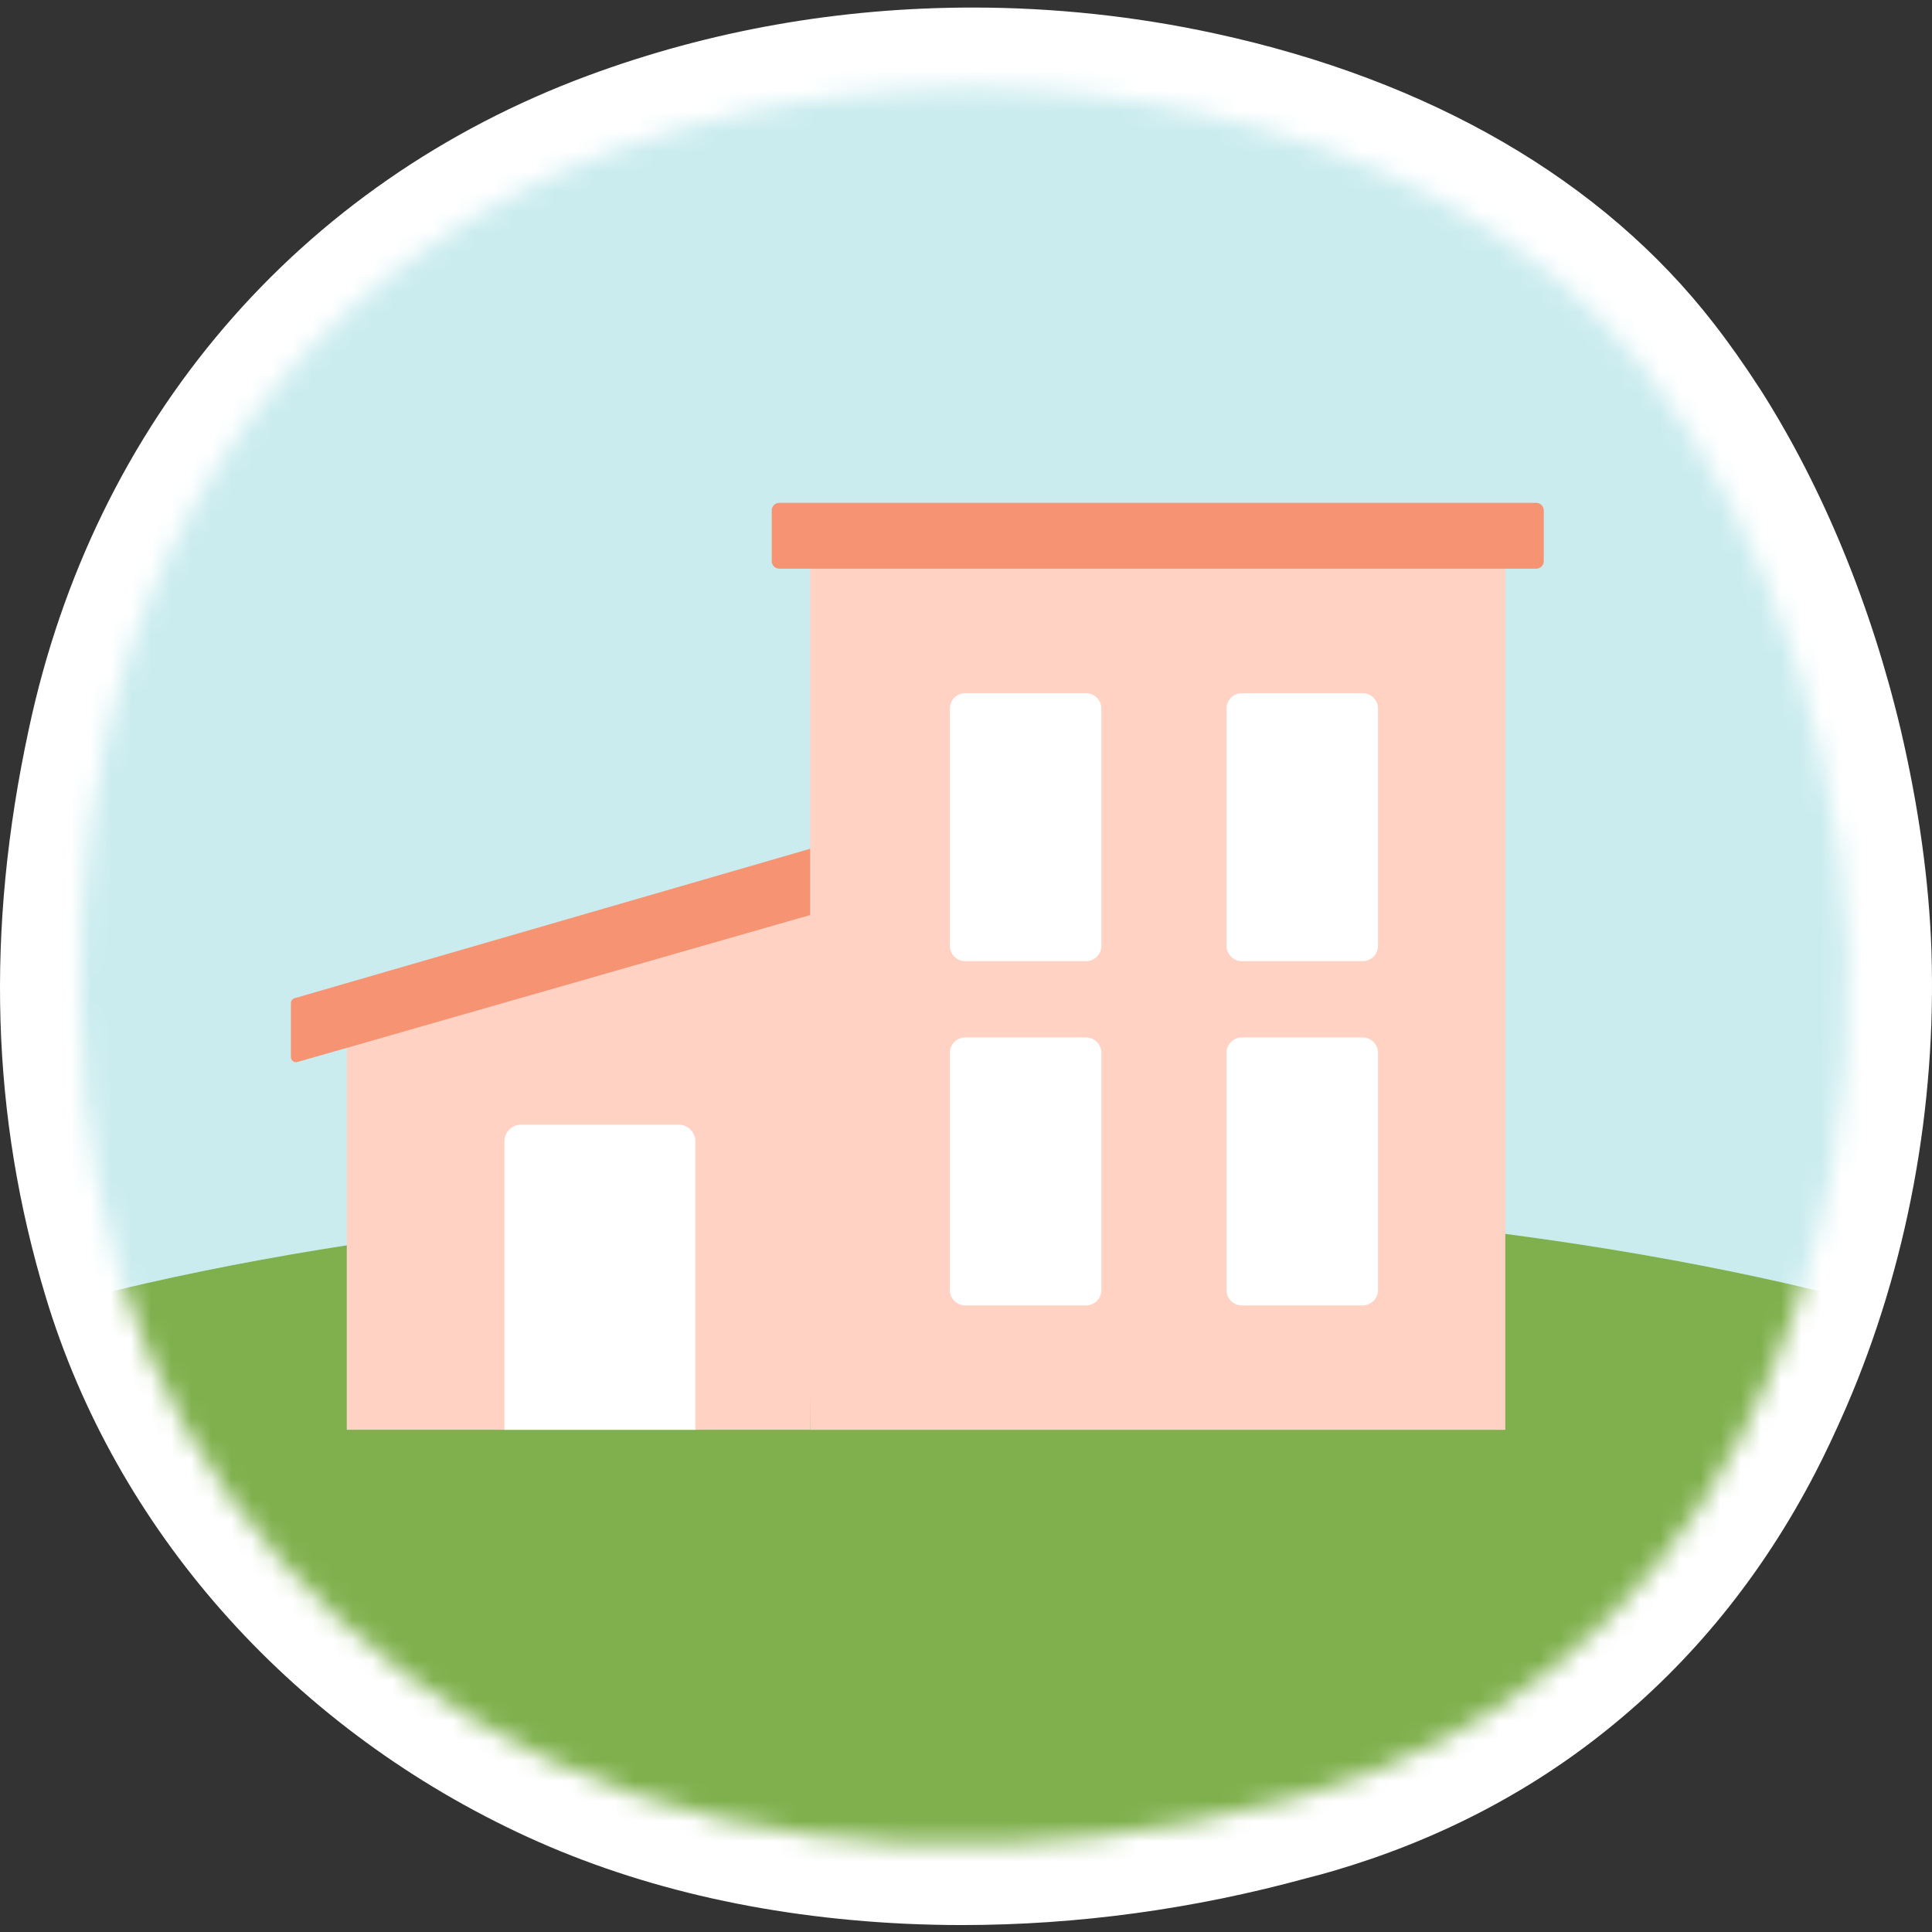
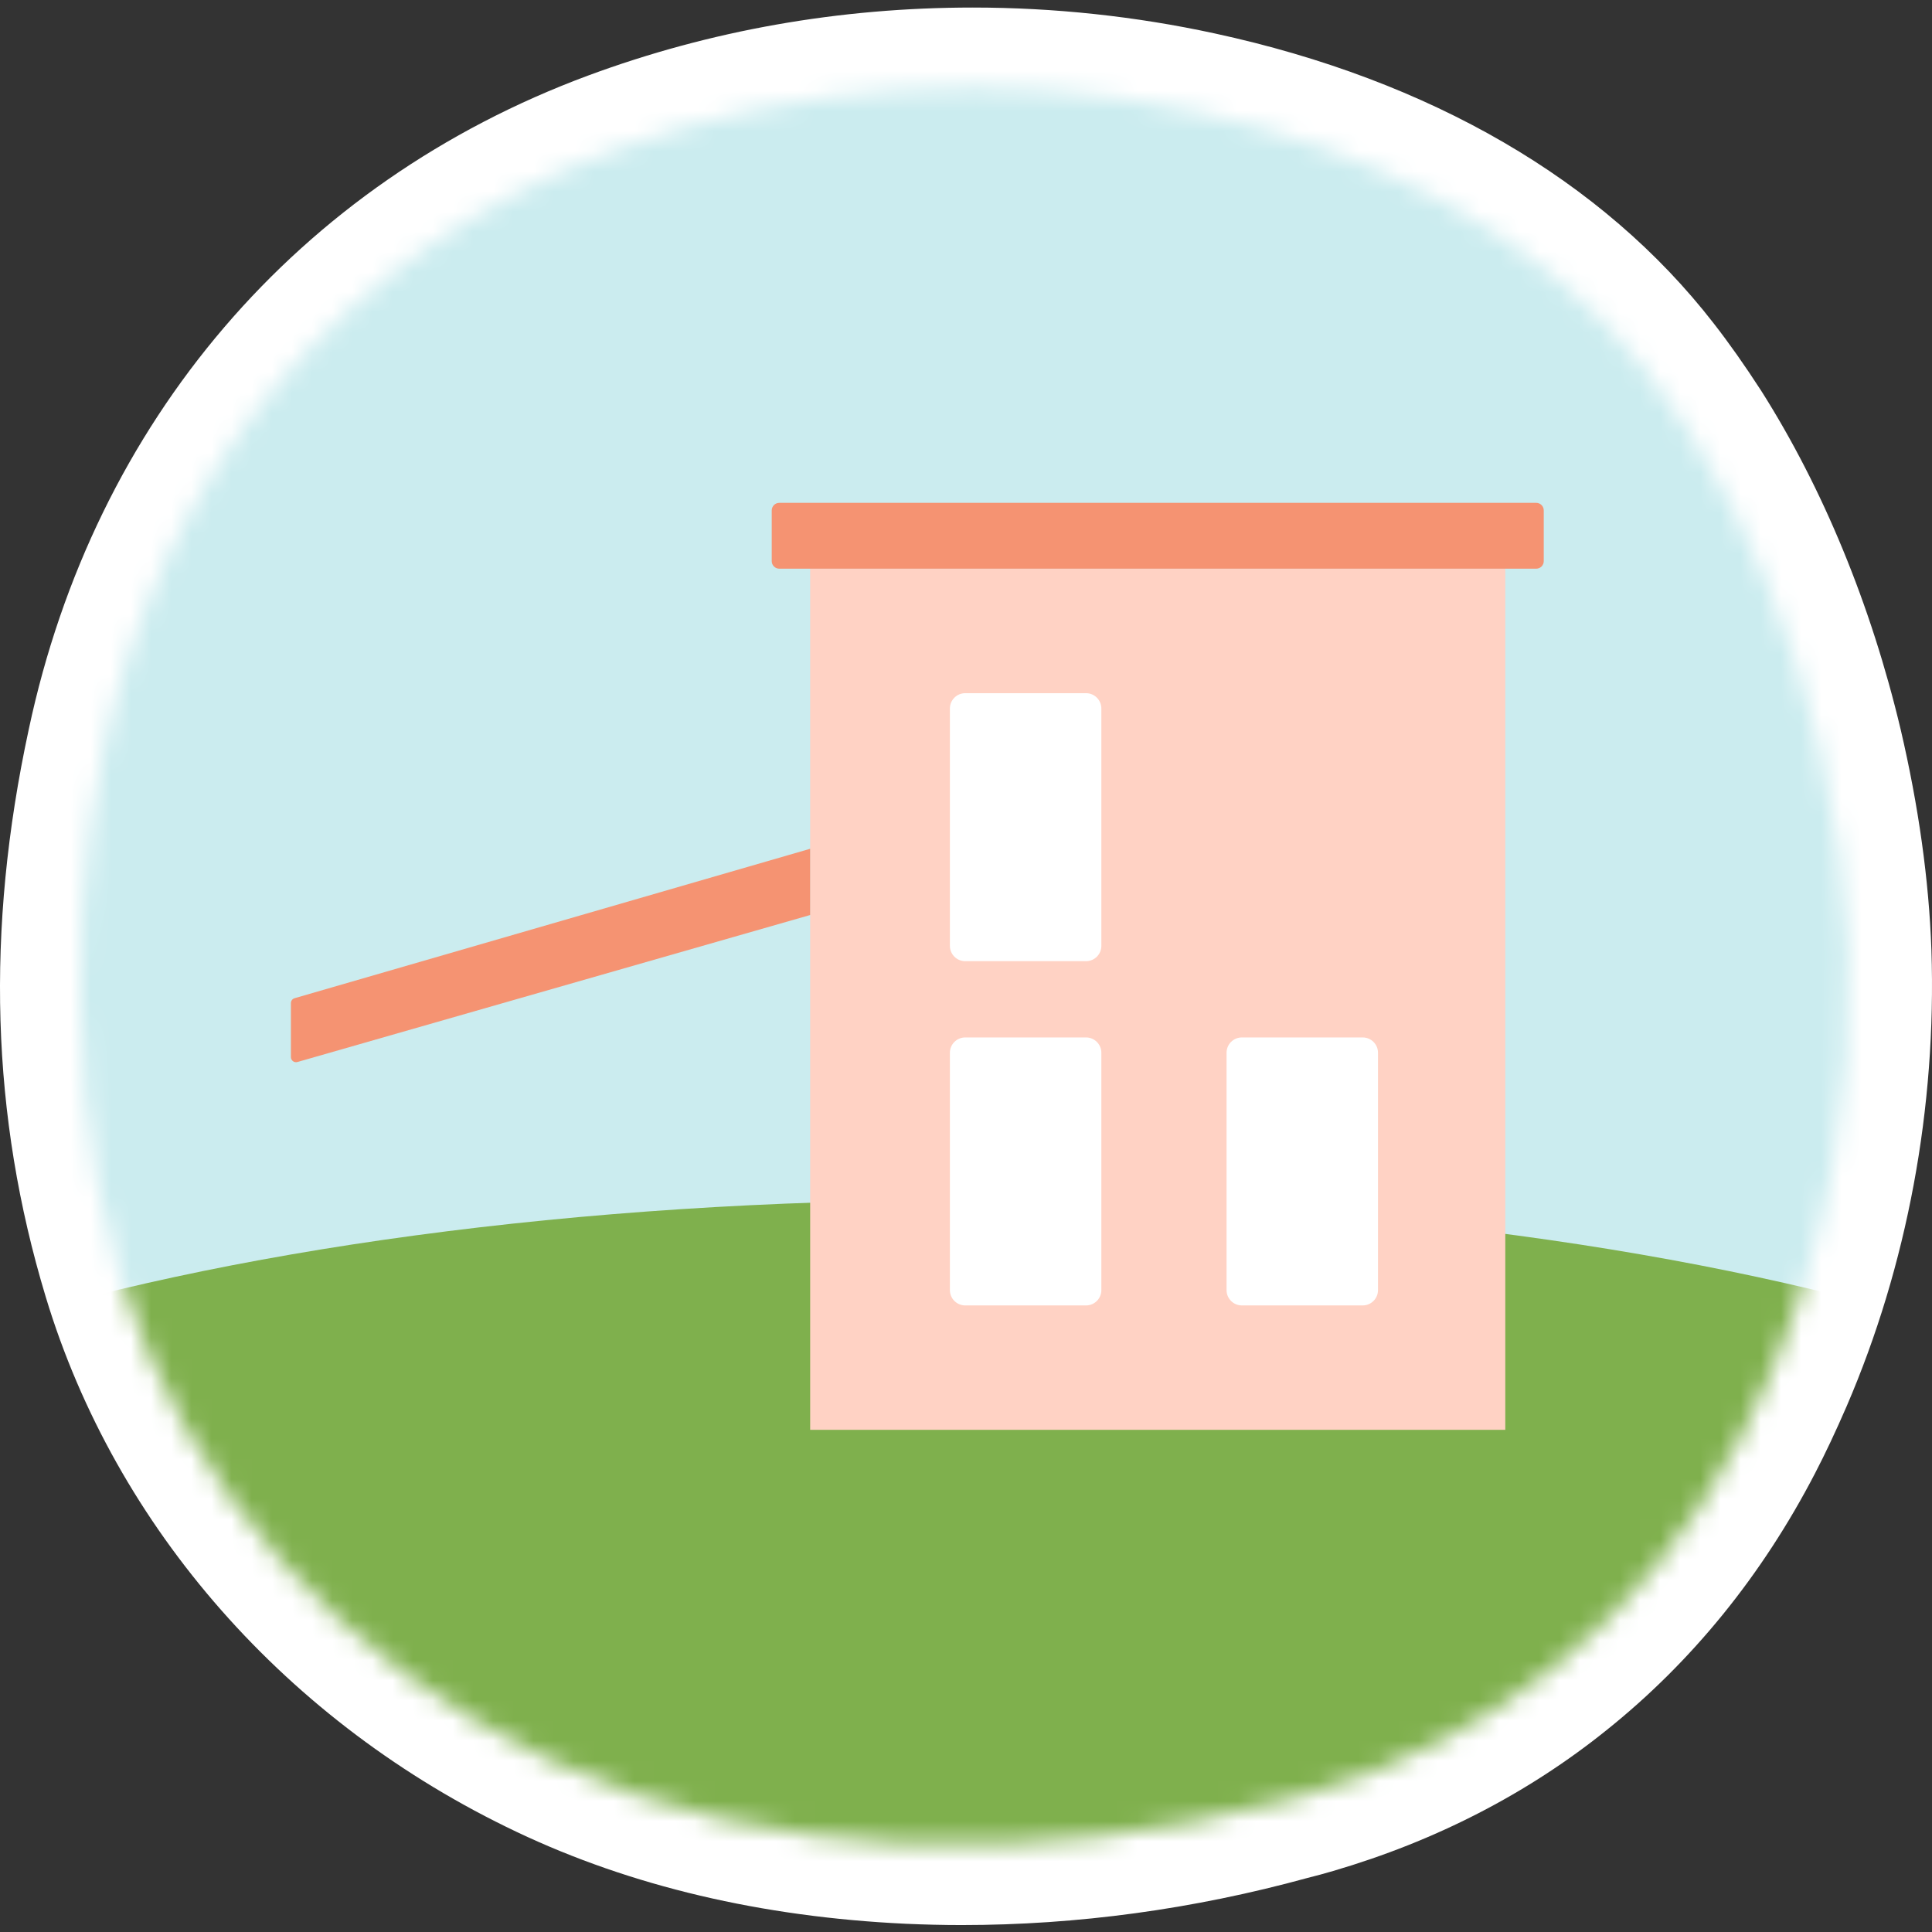
<svg xmlns="http://www.w3.org/2000/svg" width="96" height="96" viewBox="0 0 96 96" fill="none">
  <rect x="0" y="0" width="96" height="96" fill="#333333" stroke="none" />
  <g clip-path="url(#clip0_96_554)">
    <path d="M48.337 0.375C41.713 0.375 35.284 1.511 29.228 3.752C14.816 9.092 4.686 20.935 1.429 36.243C-0.723 46.223 -0.447 55.454 2.275 64.45C5.75 75.939 14.281 85.627 25.681 91.03C31.34 93.718 37.841 95.253 45.001 95.591C45.921 95.632 46.856 95.655 47.785 95.655C53.53 95.655 59.308 94.868 64.961 93.316C65.396 93.208 65.809 93.096 66.246 92.967C71.326 91.48 75.898 89.127 79.81 85.984C84.057 82.59 87.554 78.287 90.191 73.203C90.71 72.202 91.207 71.147 91.755 69.885C94.772 62.881 96.229 55.041 95.971 47.202C95.849 43.736 95.333 40.052 94.442 36.243C92.974 30.062 90.579 24.25 87.517 19.423C86.679 18.128 85.909 17.039 85.146 16.06C79.643 8.961 71.068 3.979 60.357 1.661C56.423 0.808 52.378 0.375 48.337 0.375Z" fill="white" />
    <mask id="mask0_96_554" style="mask-type:luminance" maskUnits="userSpaceOnUse" x="3" y="4" width="89" height="88">
      <path d="M91.851 47.333C91.733 44.011 91.225 40.57 90.424 37.15C89.115 31.639 86.964 26.205 84.014 21.554C83.329 20.499 82.627 19.482 81.865 18.505C76.333 11.372 67.95 7.404 59.369 5.546C49.812 3.475 39.649 4.08 30.462 7.481C17.171 12.406 8.122 23.195 5.17 37.072C4.036 42.328 3.704 48.27 4.212 53.978H4.172C4.466 57.222 5.053 60.389 5.931 63.3C9.196 74.089 17.129 82.651 27.235 87.439C32.708 90.038 38.824 91.328 45.041 91.622C51.392 91.916 57.842 91.113 63.805 89.472C64.196 89.376 64.567 89.277 64.958 89.159C69.629 87.792 73.694 85.68 77.173 82.886C80.966 79.856 84.092 76.045 86.516 71.374C87.044 70.358 87.512 69.343 87.962 68.305C90.815 61.678 92.086 54.487 91.832 47.354L91.851 47.335V47.333Z" fill="white" />
    </mask>
    <g mask="url(#mask0_96_554)">
      <path d="M47.922 95.657C74.46 95.657 95.973 74.327 95.973 48.016C95.973 21.704 74.46 0.375 47.922 0.375C21.384 0.375 -0.129 21.704 -0.129 48.016C-0.129 74.327 21.384 95.657 47.922 95.657Z" fill="#CBECEF" />
      <path d="M48 104.391C86.825 104.391 118.298 94.37 118.298 82.009C118.298 69.648 86.825 59.628 48 59.628C9.176 59.628 -22.297 69.648 -22.297 82.009C-22.297 94.37 9.176 104.391 48 104.391Z" fill="#7FB04D" />
    </g>
    <path d="M74.797 28.258H40.257V71.047H74.797V28.258Z" fill="#FFD2C4" />
-     <path d="M40.597 45.37L17.231 51.304V71.046H40.258L40.597 45.37Z" fill="#FFD2C4" />
    <path d="M53.965 34.444H47.961C47.541 34.444 47.2 34.785 47.2 35.205V46.999C47.2 47.419 47.541 47.76 47.961 47.76H53.965C54.385 47.76 54.726 47.419 54.726 46.999V35.205C54.726 34.785 54.385 34.444 53.965 34.444Z" fill="white" />
-     <path d="M67.711 34.444H61.707C61.287 34.444 60.947 34.785 60.947 35.205V46.999C60.947 47.419 61.287 47.76 61.707 47.76H67.711C68.132 47.76 68.472 47.419 68.472 46.999V35.205C68.472 34.785 68.132 34.444 67.711 34.444Z" fill="white" />
    <path d="M53.965 51.55H47.961C47.541 51.55 47.2 51.891 47.2 52.311V64.105C47.2 64.525 47.541 64.866 47.961 64.866H53.965C54.385 64.866 54.726 64.525 54.726 64.105V52.311C54.726 51.891 54.385 51.55 53.965 51.55Z" fill="white" />
-     <path d="M25.903 55.881H33.713C34.176 55.881 34.554 56.259 34.554 56.722V71.046H25.063V56.722C25.063 56.259 25.44 55.881 25.903 55.881Z" fill="white" />
    <path d="M67.711 51.55H61.707C61.287 51.55 60.947 51.891 60.947 52.311V64.105C60.947 64.525 61.287 64.866 61.707 64.866H67.711C68.132 64.866 68.472 64.525 68.472 64.105V52.311C68.472 51.891 68.132 51.55 67.711 51.55Z" fill="white" />
    <path d="M76.332 24.986H38.723C38.516 24.986 38.347 25.154 38.347 25.361V27.883C38.347 28.09 38.516 28.258 38.723 28.258H76.332C76.54 28.258 76.708 28.09 76.708 27.883V25.361C76.708 25.154 76.54 24.986 76.332 24.986Z" fill="#F59372" />
    <path d="M40.259 45.466L14.781 52.77C14.618 52.818 14.455 52.694 14.455 52.525V49.845C14.455 49.731 14.531 49.63 14.639 49.6L40.257 42.175V45.468L40.259 45.466Z" fill="#F59372" />
  </g>
  <defs>
    <clipPath id="clip0_96_554">
      <rect width="96" height="96" fill="white" />
    </clipPath>
  </defs>
</svg>